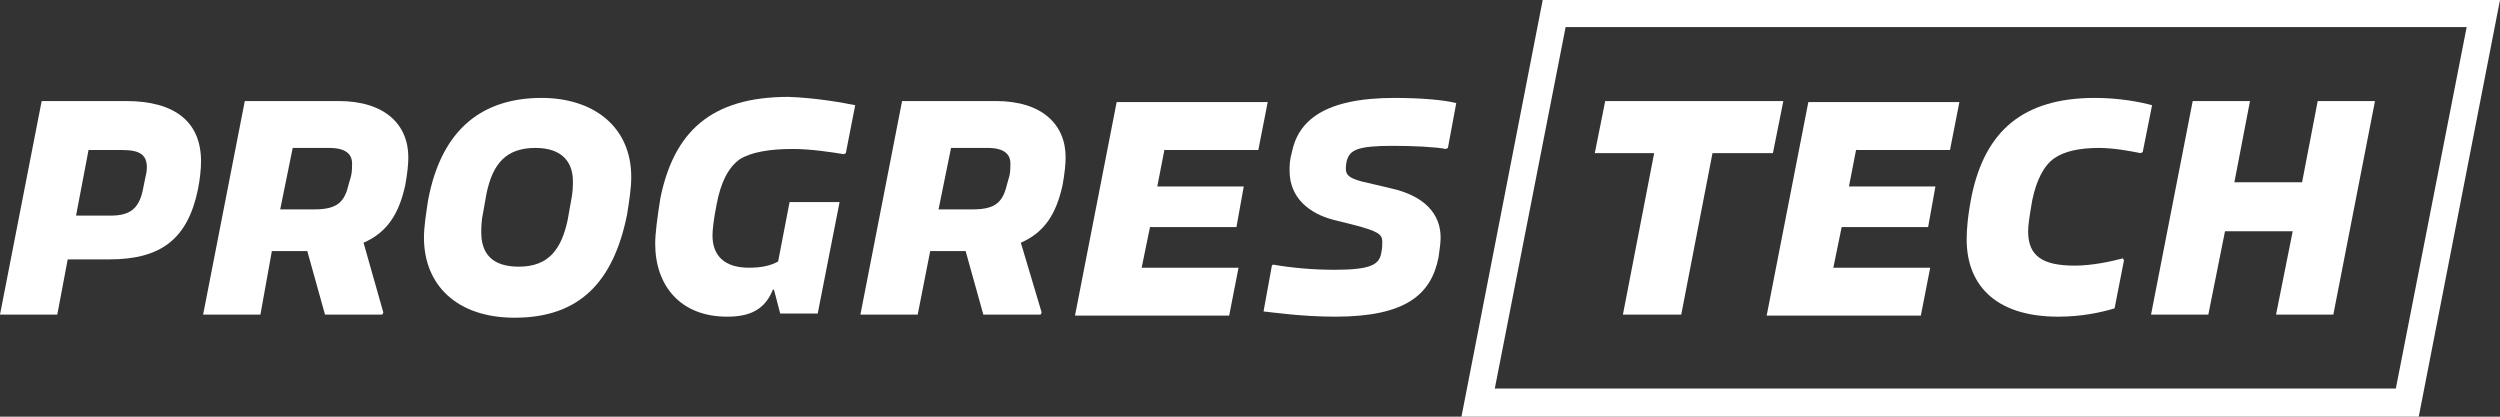
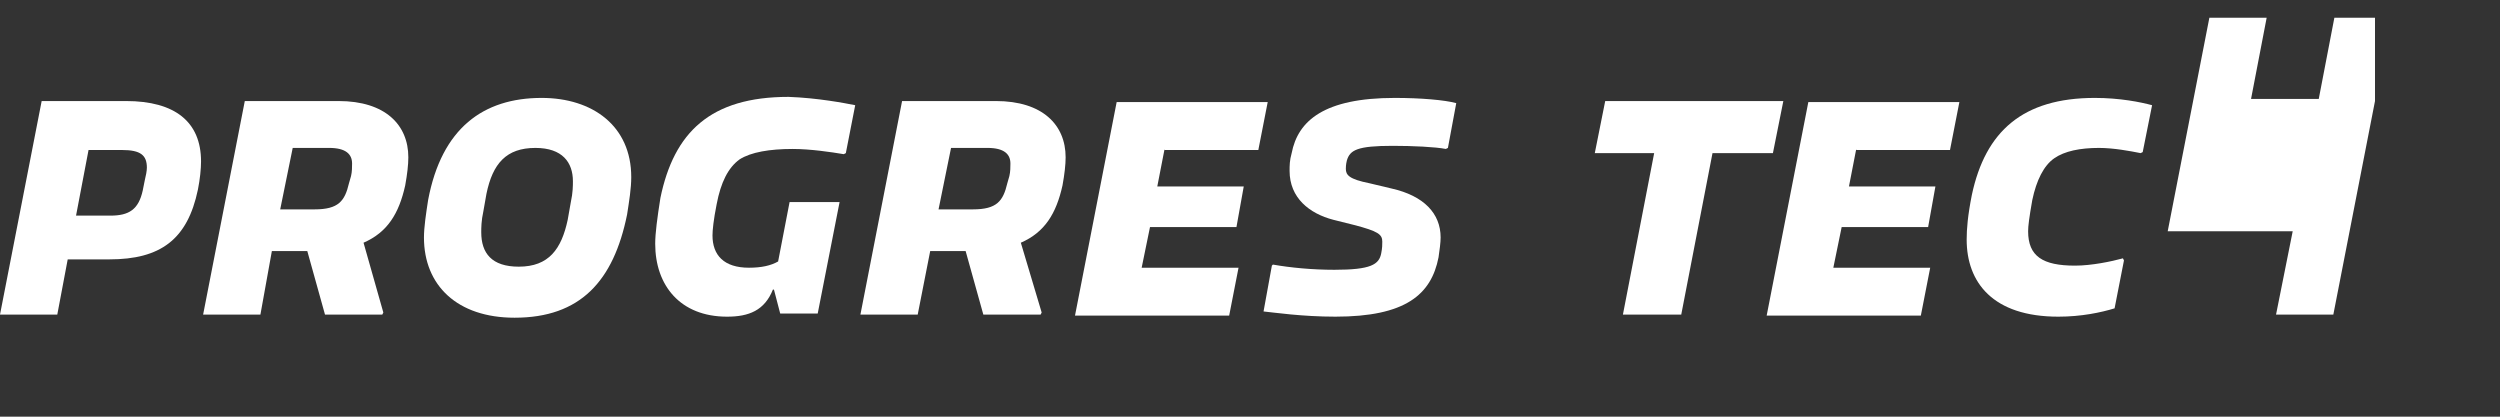
<svg xmlns="http://www.w3.org/2000/svg" version="1.1" id="Vrstva_1" x="0px" y="0px" viewBox="0 0 240 40" style="enable-background:new 0 0 240 40;" xml:space="preserve">
  <rect x="0" y="0" width="240" height="40" fill="#333333" stroke="none" />
  <style type="text/css">
	.st0{fill:#FFFFFF;}
</style>
  <g>
    <g>
      <path class="st0" d="M4,9.7h8.1c4.7,0,7.2,2,7.2,5.8c0,0.7-0.1,1.7-0.3,2.7c-1,4.8-3.6,6.7-8.5,6.7h-4l-1,5.3H0L4,9.7z M10.6,20.7    c1.8,0,2.7-0.6,3.1-2.4l0.2-1c0.1-0.4,0.2-0.9,0.2-1.2c0-1.2-0.6-1.7-2.4-1.7H8.5l-1.2,6.3H10.6z" />
      <path class="st0" d="M39.2,15.1c0,0.7-0.1,1.6-0.3,2.7c-0.6,2.7-1.7,4.5-4,5.5l1.9,6.7l-0.1,0.2h-5.5l-1.7-6.1h-3.4L25,30.2h-5.5    l4-20.5h9C37,9.7,39.2,12,39.2,15.1z M26.9,20.1h3.3c2.3,0,2.9-0.8,3.3-2.5l0.2-0.7c0.1-0.4,0.1-0.9,0.1-1.2    c0-0.9-0.6-1.5-2.2-1.5h-3.5L26.9,20.1z" />
      <path class="st0" d="M52,9.4c4.9,0,8.6,2.7,8.6,7.6c0,1.1-0.2,2.3-0.4,3.6c-1.3,6.4-4.5,9.9-10.8,9.9c-5.5,0-8.7-3.1-8.7-7.7    c0-1,0.2-2.3,0.4-3.6C42.4,12.3,46.4,9.4,52,9.4z M46.2,22.3c0,2,1,3.3,3.6,3.3c2.9,0,4.1-1.7,4.7-4.5l0.3-1.7    c0.2-0.9,0.2-1.6,0.2-2c0-1.8-1-3.2-3.6-3.2c-2.8,0-4.1,1.5-4.7,4.4l-0.3,1.7C46.2,21.2,46.2,21.9,46.2,22.3z" />
      <path class="st0" d="M82.1,10.1l-0.9,4.6L81,14.8c-1.2-0.2-3.2-0.5-4.9-0.5c-2.2,0-4,0.3-5.1,1c-1.1,0.8-1.8,2.2-2.2,4.3    c-0.3,1.5-0.4,2.5-0.4,3c0,1.9,1.1,3.1,3.5,3.1c1.2,0,2.1-0.2,2.8-0.6l1.1-5.7h4.8l-2.1,10.7h-3.6l-0.6-2.3h-0.1    c-0.8,2-2.3,2.6-4.4,2.6c-4.5,0-6.9-3-6.9-7c0-1,0.2-2.5,0.5-4.4c1.3-6.3,4.8-9.7,12.3-9.7C78.5,9.4,81.1,9.9,82.1,10.1z" />
      <path class="st0" d="M102.3,15.1c0,0.7-0.1,1.6-0.3,2.7c-0.6,2.7-1.7,4.5-4,5.5L100,30l-0.1,0.2h-5.5l-1.7-6.1h-3.4l-1.2,6.1h-5.5    l4-20.5h9C100.1,9.7,102.3,12,102.3,15.1z M90.1,20.1h3.3c2.3,0,2.9-0.8,3.3-2.5l0.2-0.7c0.1-0.4,0.1-0.9,0.1-1.2    c0-0.9-0.6-1.5-2.2-1.5h-3.5L90.1,20.1z" />
      <path class="st0" d="M111.8,14.3l-0.7,3.6h8.3l-0.7,3.9h-8.3l-0.8,3.9h9.3l-0.9,4.6h-14.8l4-20.5h14.5l-0.9,4.6H111.8z" />
      <path class="st0" d="M133.9,9.4c2.5,0,4.8,0.2,5.9,0.5l-0.8,4.3l-0.2,0.1c-1-0.2-3.2-0.3-5.1-0.3c-3.4,0-4.1,0.4-4.4,1.4    c-0.1,0.4-0.1,0.7-0.1,0.8c0,0.6,0.3,1,2.3,1.4l2.1,0.5c3.1,0.7,4.7,2.4,4.7,4.7c0,0.5-0.1,1.2-0.2,1.9c-0.7,3.6-3.2,5.7-9.9,5.7    c-3.2,0-5.9-0.4-6.9-0.5l0.8-4.4l0.1-0.1c1.7,0.3,3.8,0.5,5.9,0.5c3.5,0,4.3-0.5,4.5-1.6c0.1-0.5,0.1-0.8,0.1-1.1    c0-0.7-0.4-1-2.7-1.6l-2-0.5c-2.3-0.6-4.2-2.1-4.2-4.7c0-0.5,0-1,0.2-1.7C124.6,11.6,127.1,9.4,133.9,9.4z" />
      <path class="st0" d="M170.2,14.7h-5.8l-3,15.5h-5.6l3-15.5h-5.7l1-5h17.1L170.2,14.7z" />
      <path class="st0" d="M178.2,14.3l-0.7,3.6h8.3l-0.7,3.9h-8.3l-0.8,3.9h9.3l-0.9,4.6h-14.8l4-20.5h14.5l-0.9,4.6H178.2z" />
      <path class="st0" d="M201.1,9.4c2.4,0,4.4,0.4,5.5,0.7l-0.9,4.5l-0.2,0.1c-1-0.2-2.6-0.5-4-0.5c-1.8,0-3.3,0.3-4.3,1    c-1,0.7-1.7,2.1-2.1,4c-0.3,1.7-0.4,2.5-0.4,3c0,2.4,1.4,3.3,4.5,3.3c1.6,0,3.5-0.4,4.6-0.7l0.1,0.2l-0.9,4.6    c-1.3,0.4-3.2,0.8-5.4,0.8c-6.3,0-8.8-3.3-8.8-7.4c0-1,0.1-2.3,0.5-4.3C190.6,12.6,194.2,9.4,201.1,9.4z" />
-       <path class="st0" d="M228,9.7l-4,20.5h-5.5l1.6-8h-6.5l-1.6,8h-5.5l4-20.5h5.5l-1.5,7.8h6.5l1.5-7.8H228z" />
+       <path class="st0" d="M228,9.7l-4,20.5h-5.5l1.6-8h-6.5h-5.5l4-20.5h5.5l-1.5,7.8h6.5l1.5-7.8H228z" />
    </g>
-     <path class="st0" d="M232.2,40h-91.9l7.8-40H240L232.2,40z M143.5,37.3H230l6.8-34.7h-86.5L143.5,37.3z" />
  </g>
</svg>